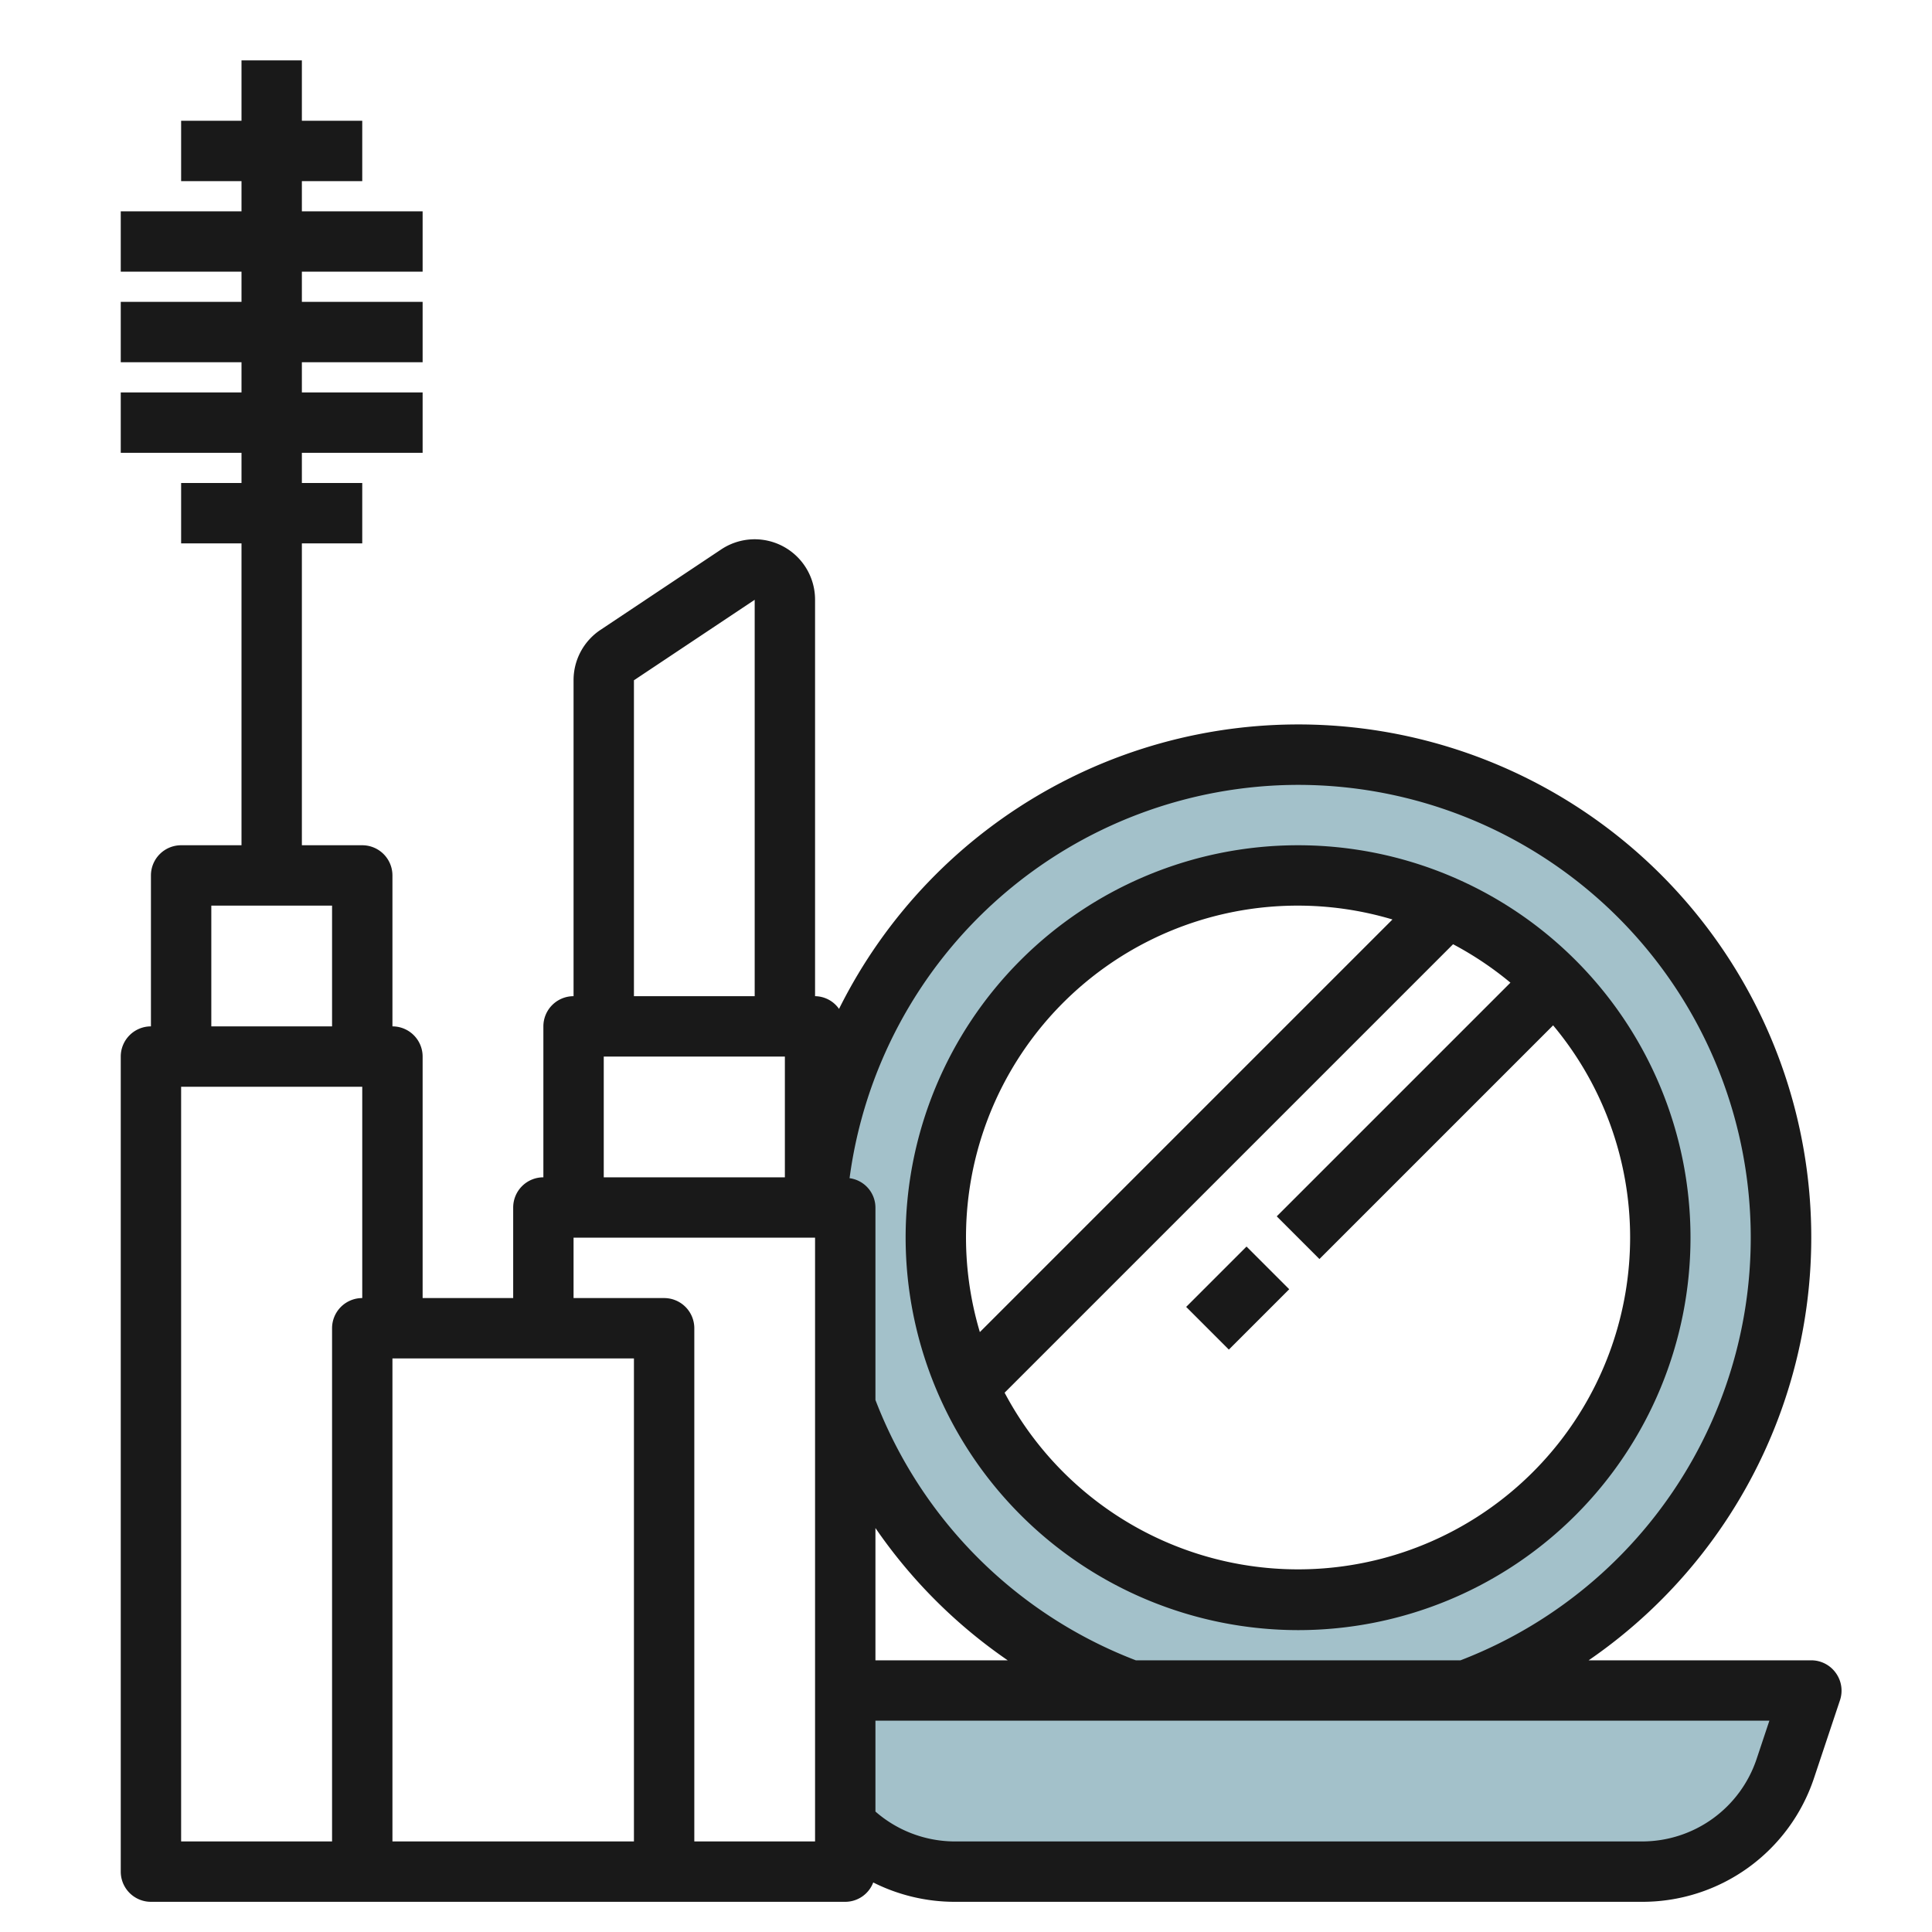
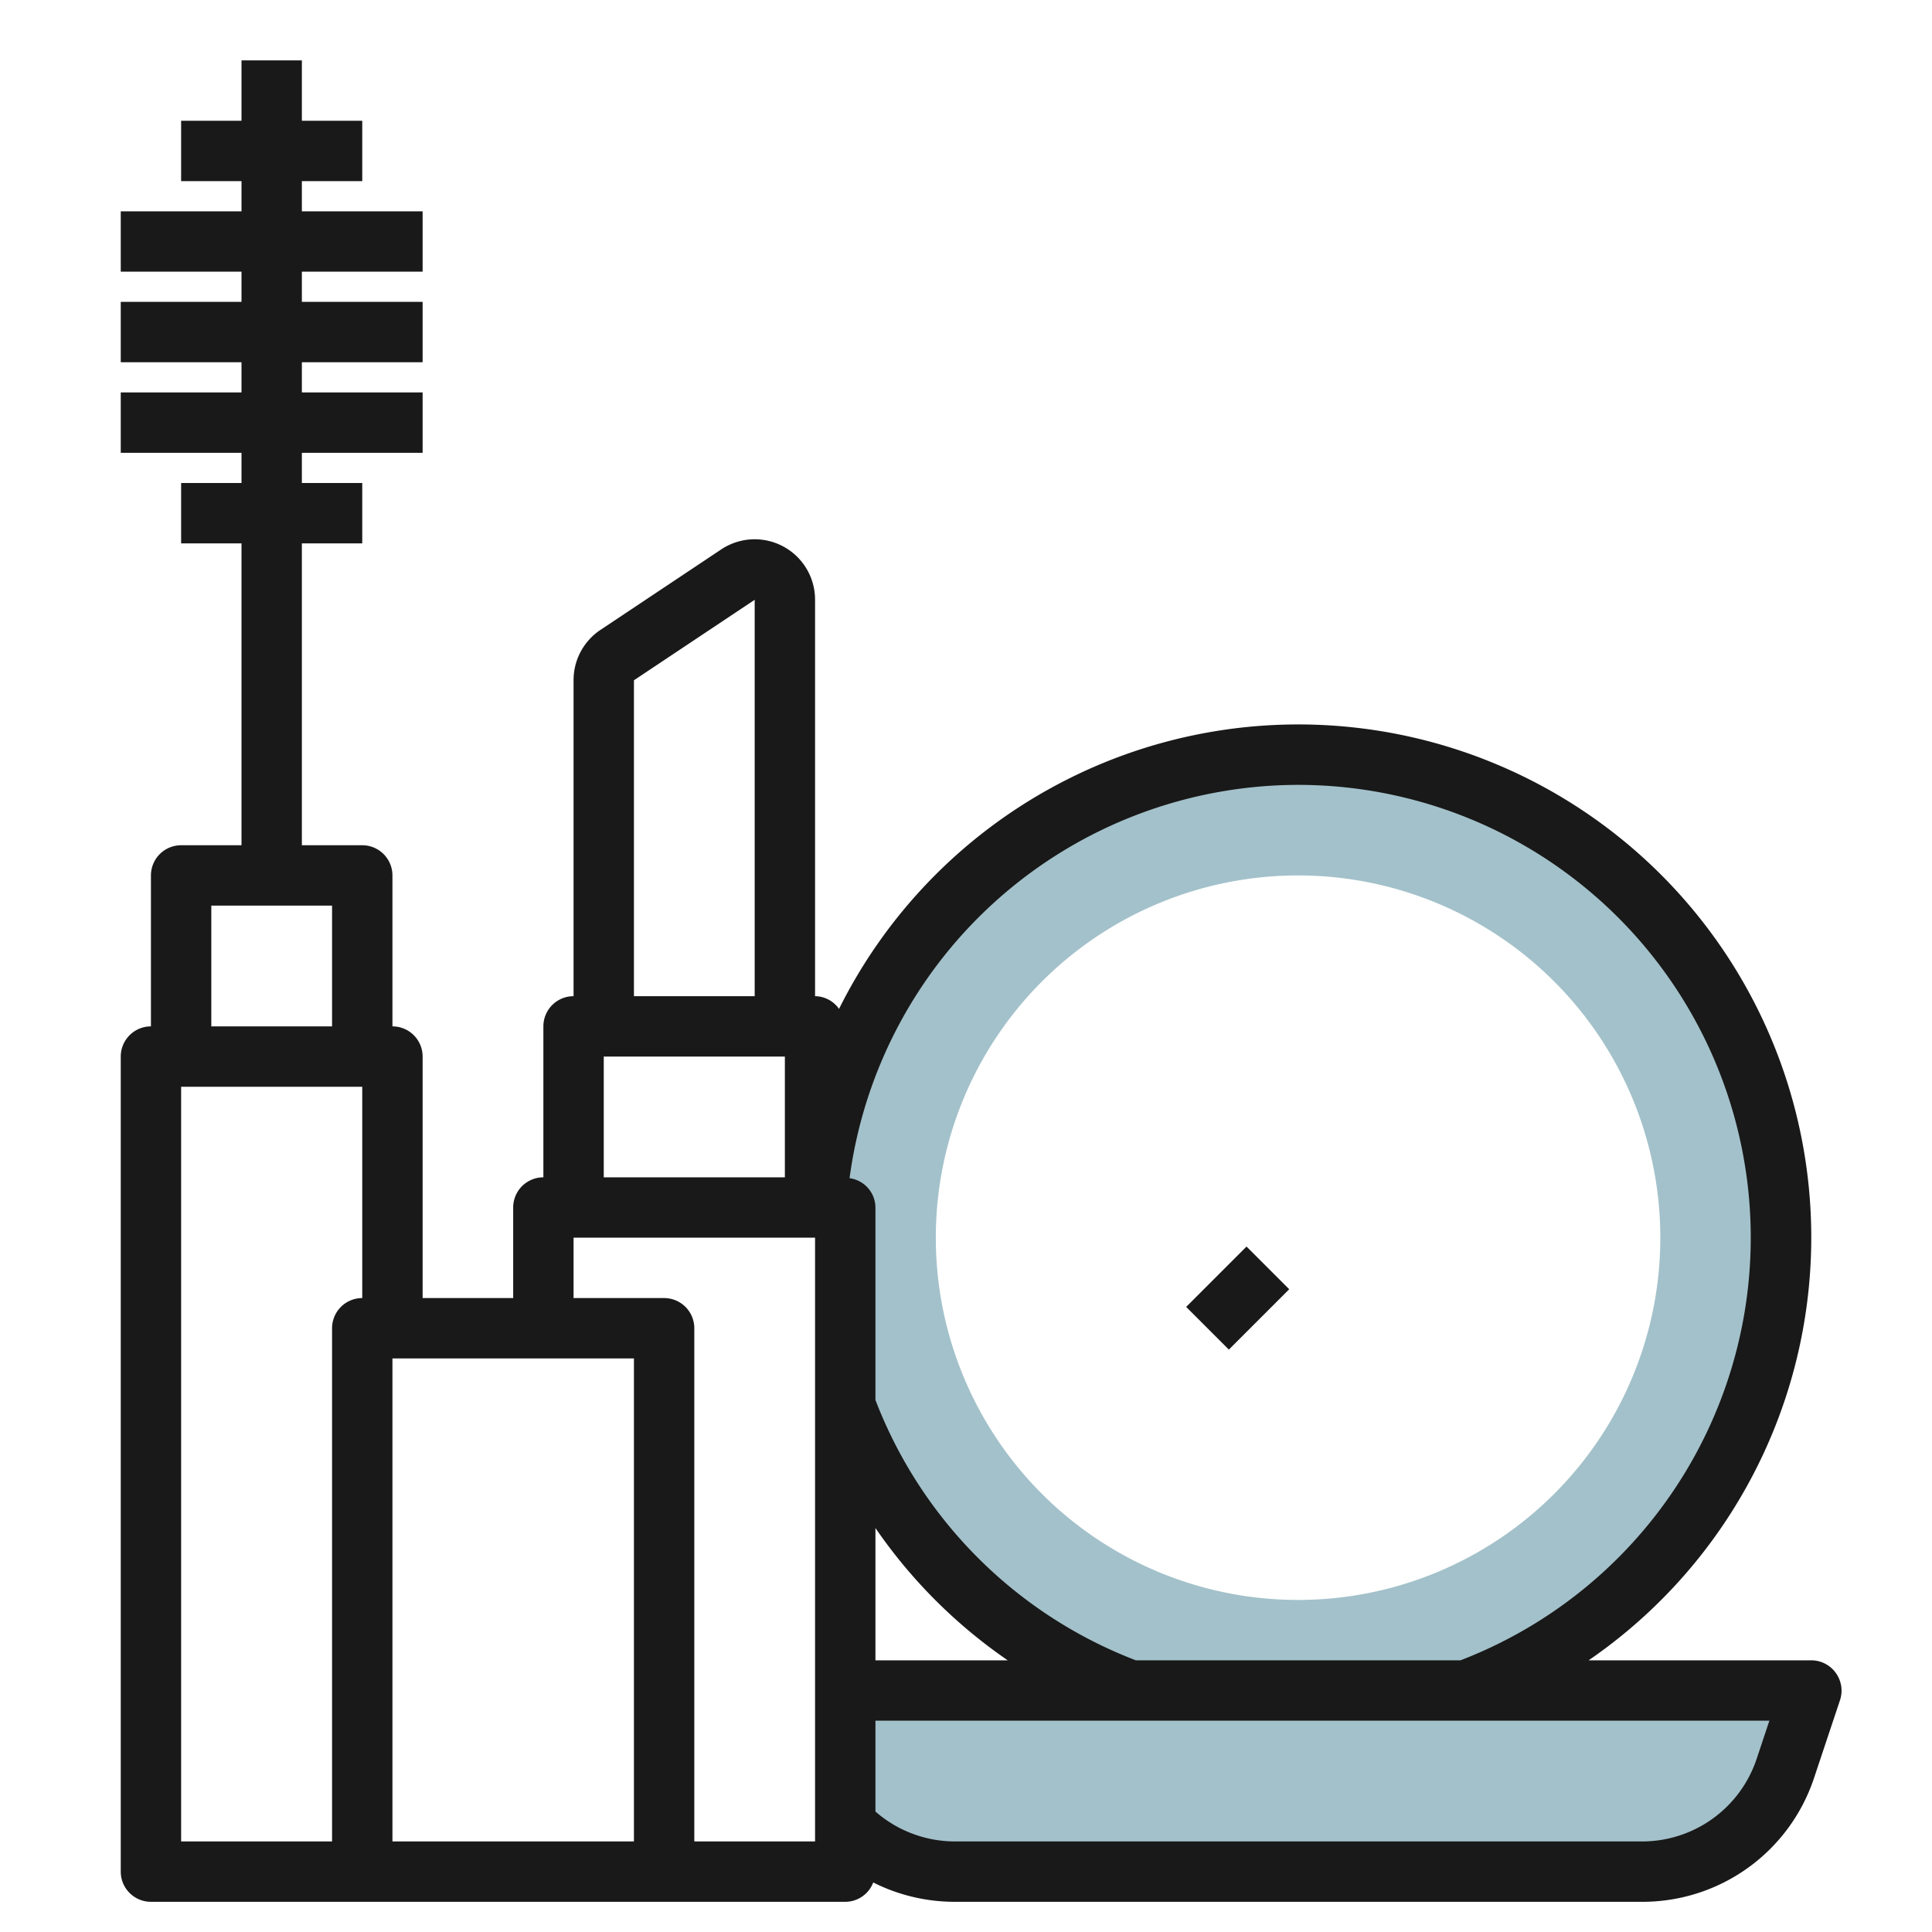
<svg xmlns="http://www.w3.org/2000/svg" id="Layer_3" data-name="Layer 3" viewBox="0 0 64 64" width="512" height="512">
  <path d="M48.525,56A15.991,15.991,0,1,0,27.05,40H28v6.525A16.048,16.048,0,0,0,37.461,56H28v4.453A4.987,4.987,0,0,0,31.6,62H54.4a5,5,0,0,0,4.744-3.419L60,56ZM31,41A12,12,0,1,1,43,53,12,12,0,0,1,31,41Z" style="fill:#a3c1ca" />
  <path d="M60.811,55.415A1,1,0,0,0,60,55H52.626A16.993,16.993,0,1,0,27.794,33.421.982.982,0,0,0,27,33V19.869A2,2,0,0,0,23.891,18.2l-4,2.666A2,2,0,0,0,19,22.535V33a1,1,0,0,0-1,1v5a1,1,0,0,0-1,1v3H14V35a1,1,0,0,0-1-1V29a1,1,0,0,0-1-1H10V18h2V16H10V15h4V13H10V12h4V10H10V9h4V7H10V6h2V4H10V2H8V4H6V6H8V7H4V9H8v1H4v2H8v1H4v2H8v1H6v2H8V28H6a1,1,0,0,0-1,1v5a1,1,0,0,0-1,1V62a1,1,0,0,0,1,1H28a.993.993,0,0,0,.927-.641A6.014,6.014,0,0,0,31.6,63H54.4a5.99,5.99,0,0,0,5.692-4.1l.861-2.581A1,1,0,0,0,60.811,55.415ZM43,26a15,15,0,0,1,5.381,29H37.626A14.986,14.986,0,0,1,29,46.376V40a.987.987,0,0,0-.857-.971A15.011,15.011,0,0,1,43,26ZM29,50.618A16.968,16.968,0,0,0,33.382,55H29ZM21,22.535l4-2.666V33H21ZM20,35h6v4H20Zm1,26H13V45h8ZM7,30h4v4H7ZM6,36h6v7a1,1,0,0,0-1,1V61H6ZM27,61H23V44a1,1,0,0,0-1-1H19V41h8Zm31.191-2.735A4,4,0,0,1,54.4,61H31.6a4.008,4.008,0,0,1-2.6-.99V57H58.613Z" style="fill:#191919" />
-   <path d="M43,54A13,13,0,1,0,30,41,13.015,13.015,0,0,0,43,54ZM54,41a11,11,0,0,1-20.721,5.135L48.135,31.279a11.088,11.088,0,0,1,1.9,1.273l-7.741,7.741,1.414,1.414,7.741-7.741A10.953,10.953,0,0,1,54,41ZM43,30a10.949,10.949,0,0,1,3.127.459L32.459,44.127A10.985,10.985,0,0,1,43,30Z" style="fill:#191919" />
  <rect x="39.586" y="42" width="2.828" height="2" transform="translate(-18.397 41.586) rotate(-45)" style="fill:#191919" />
</svg>